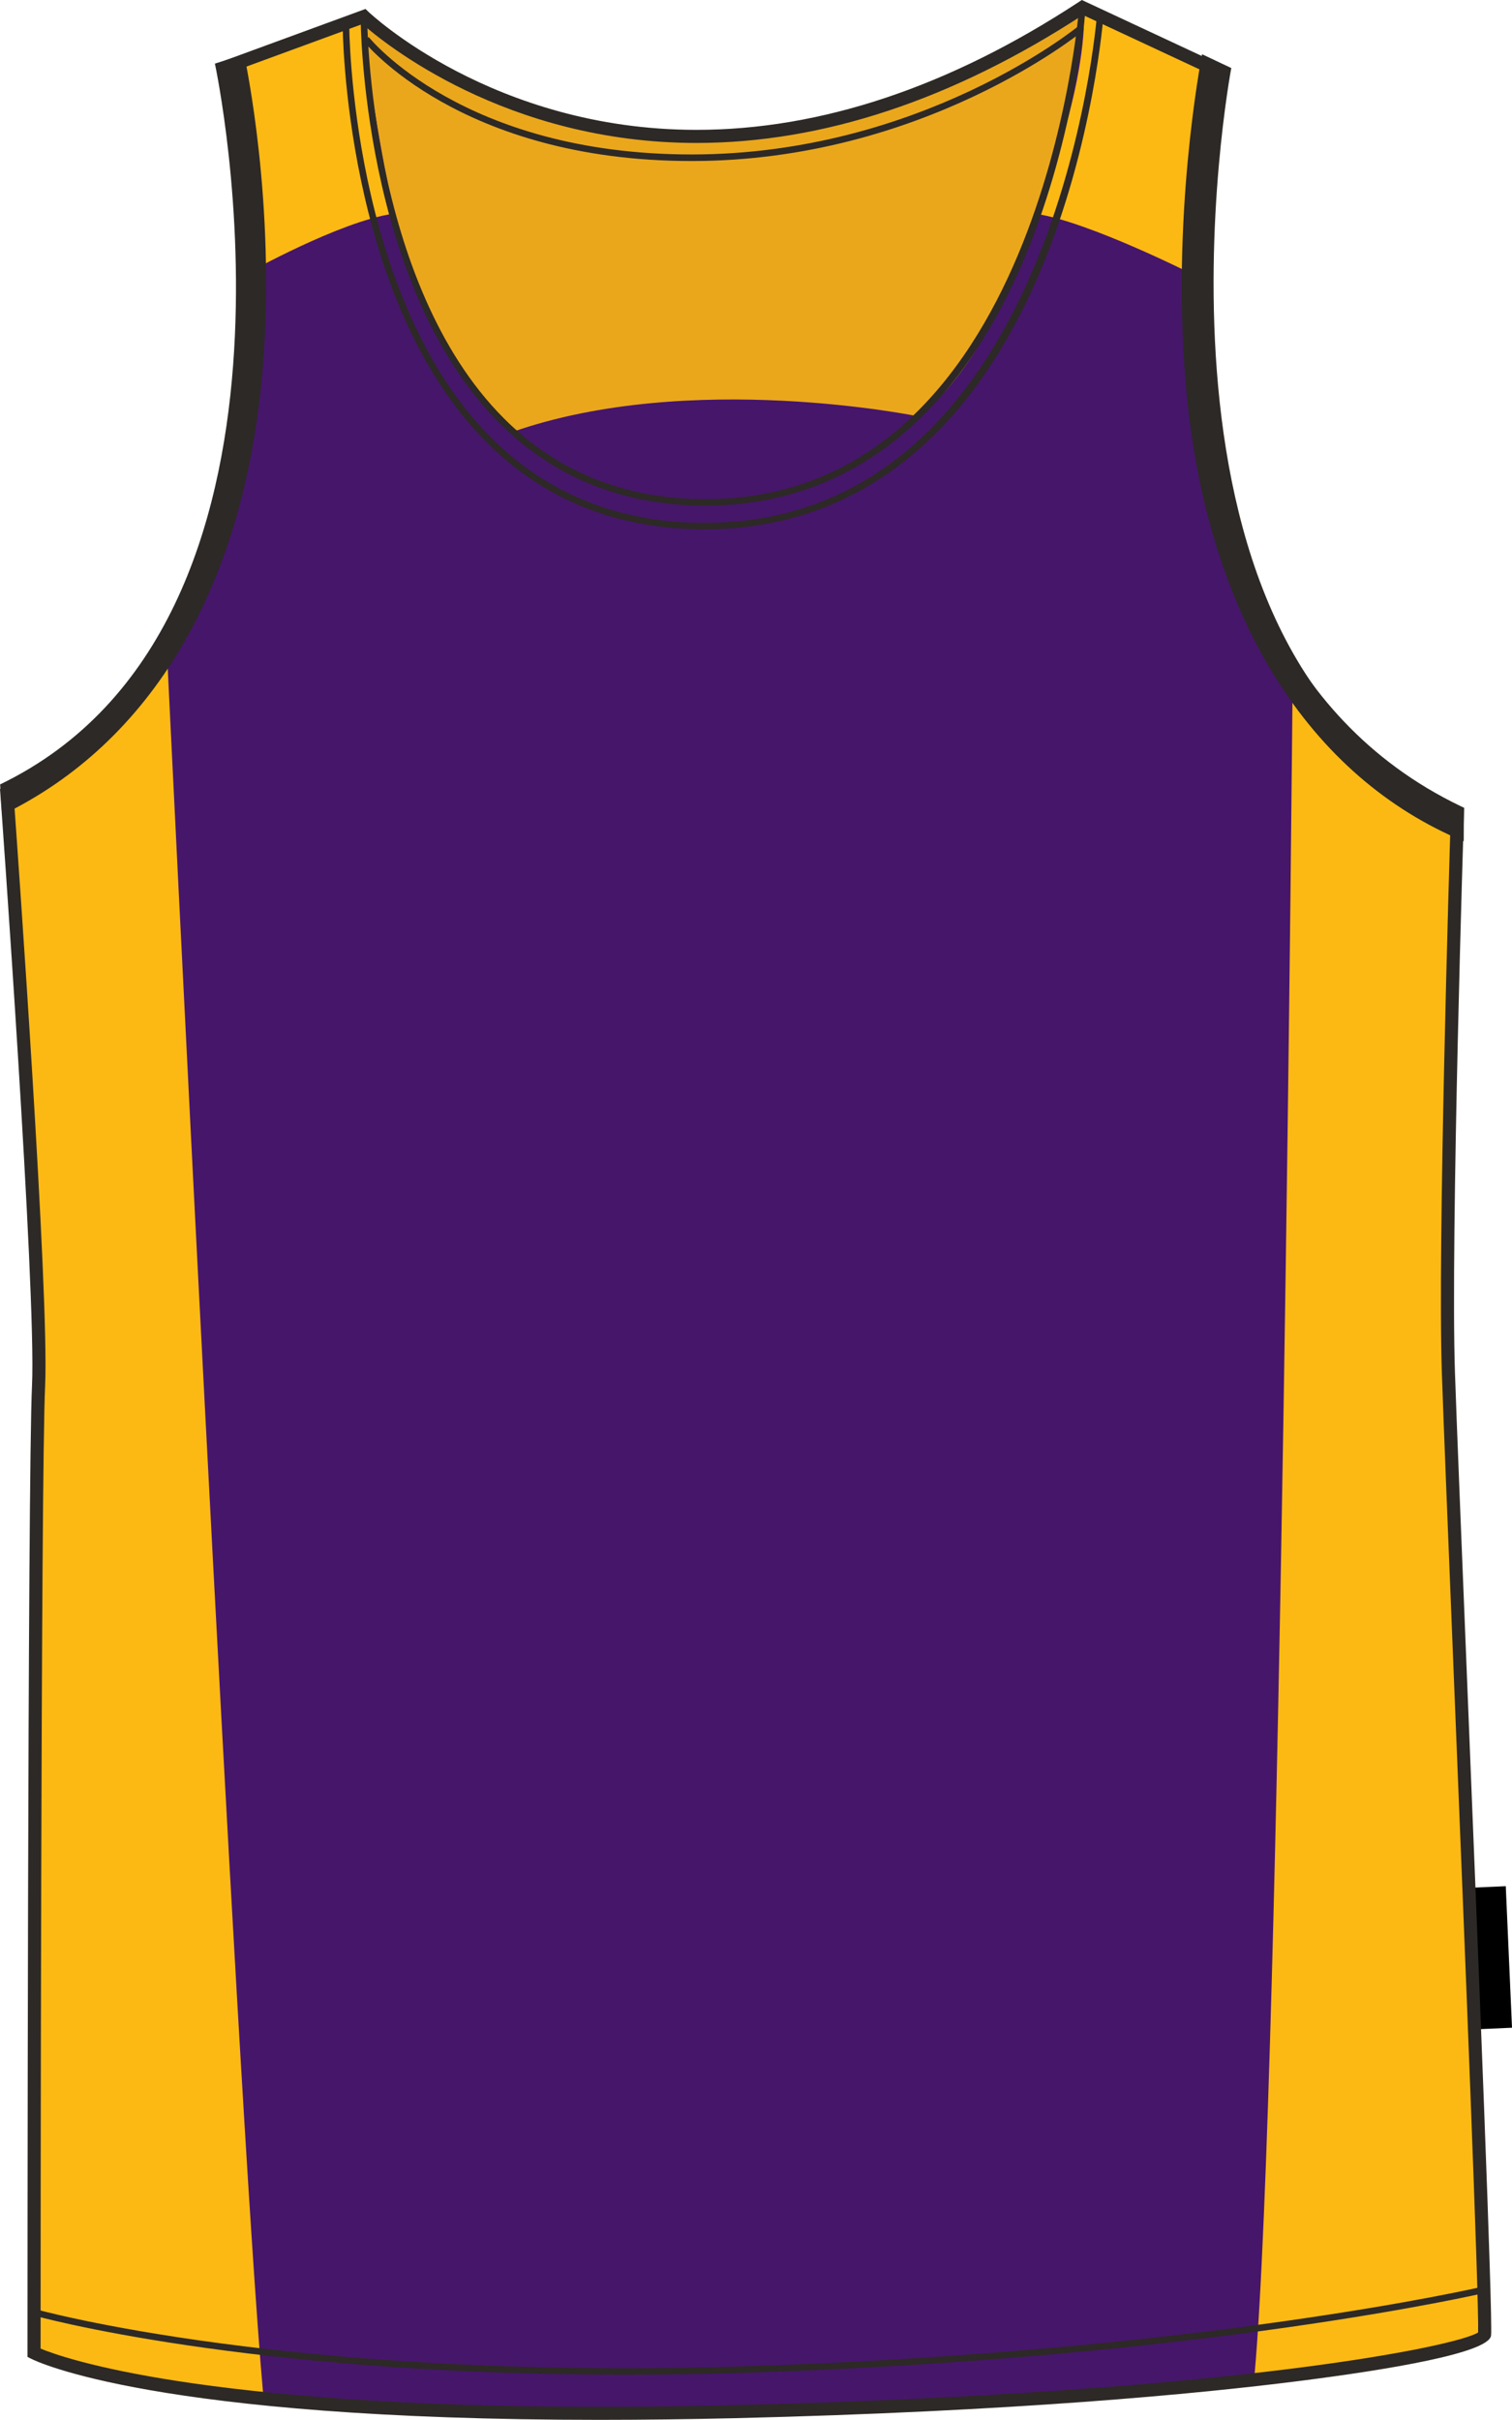
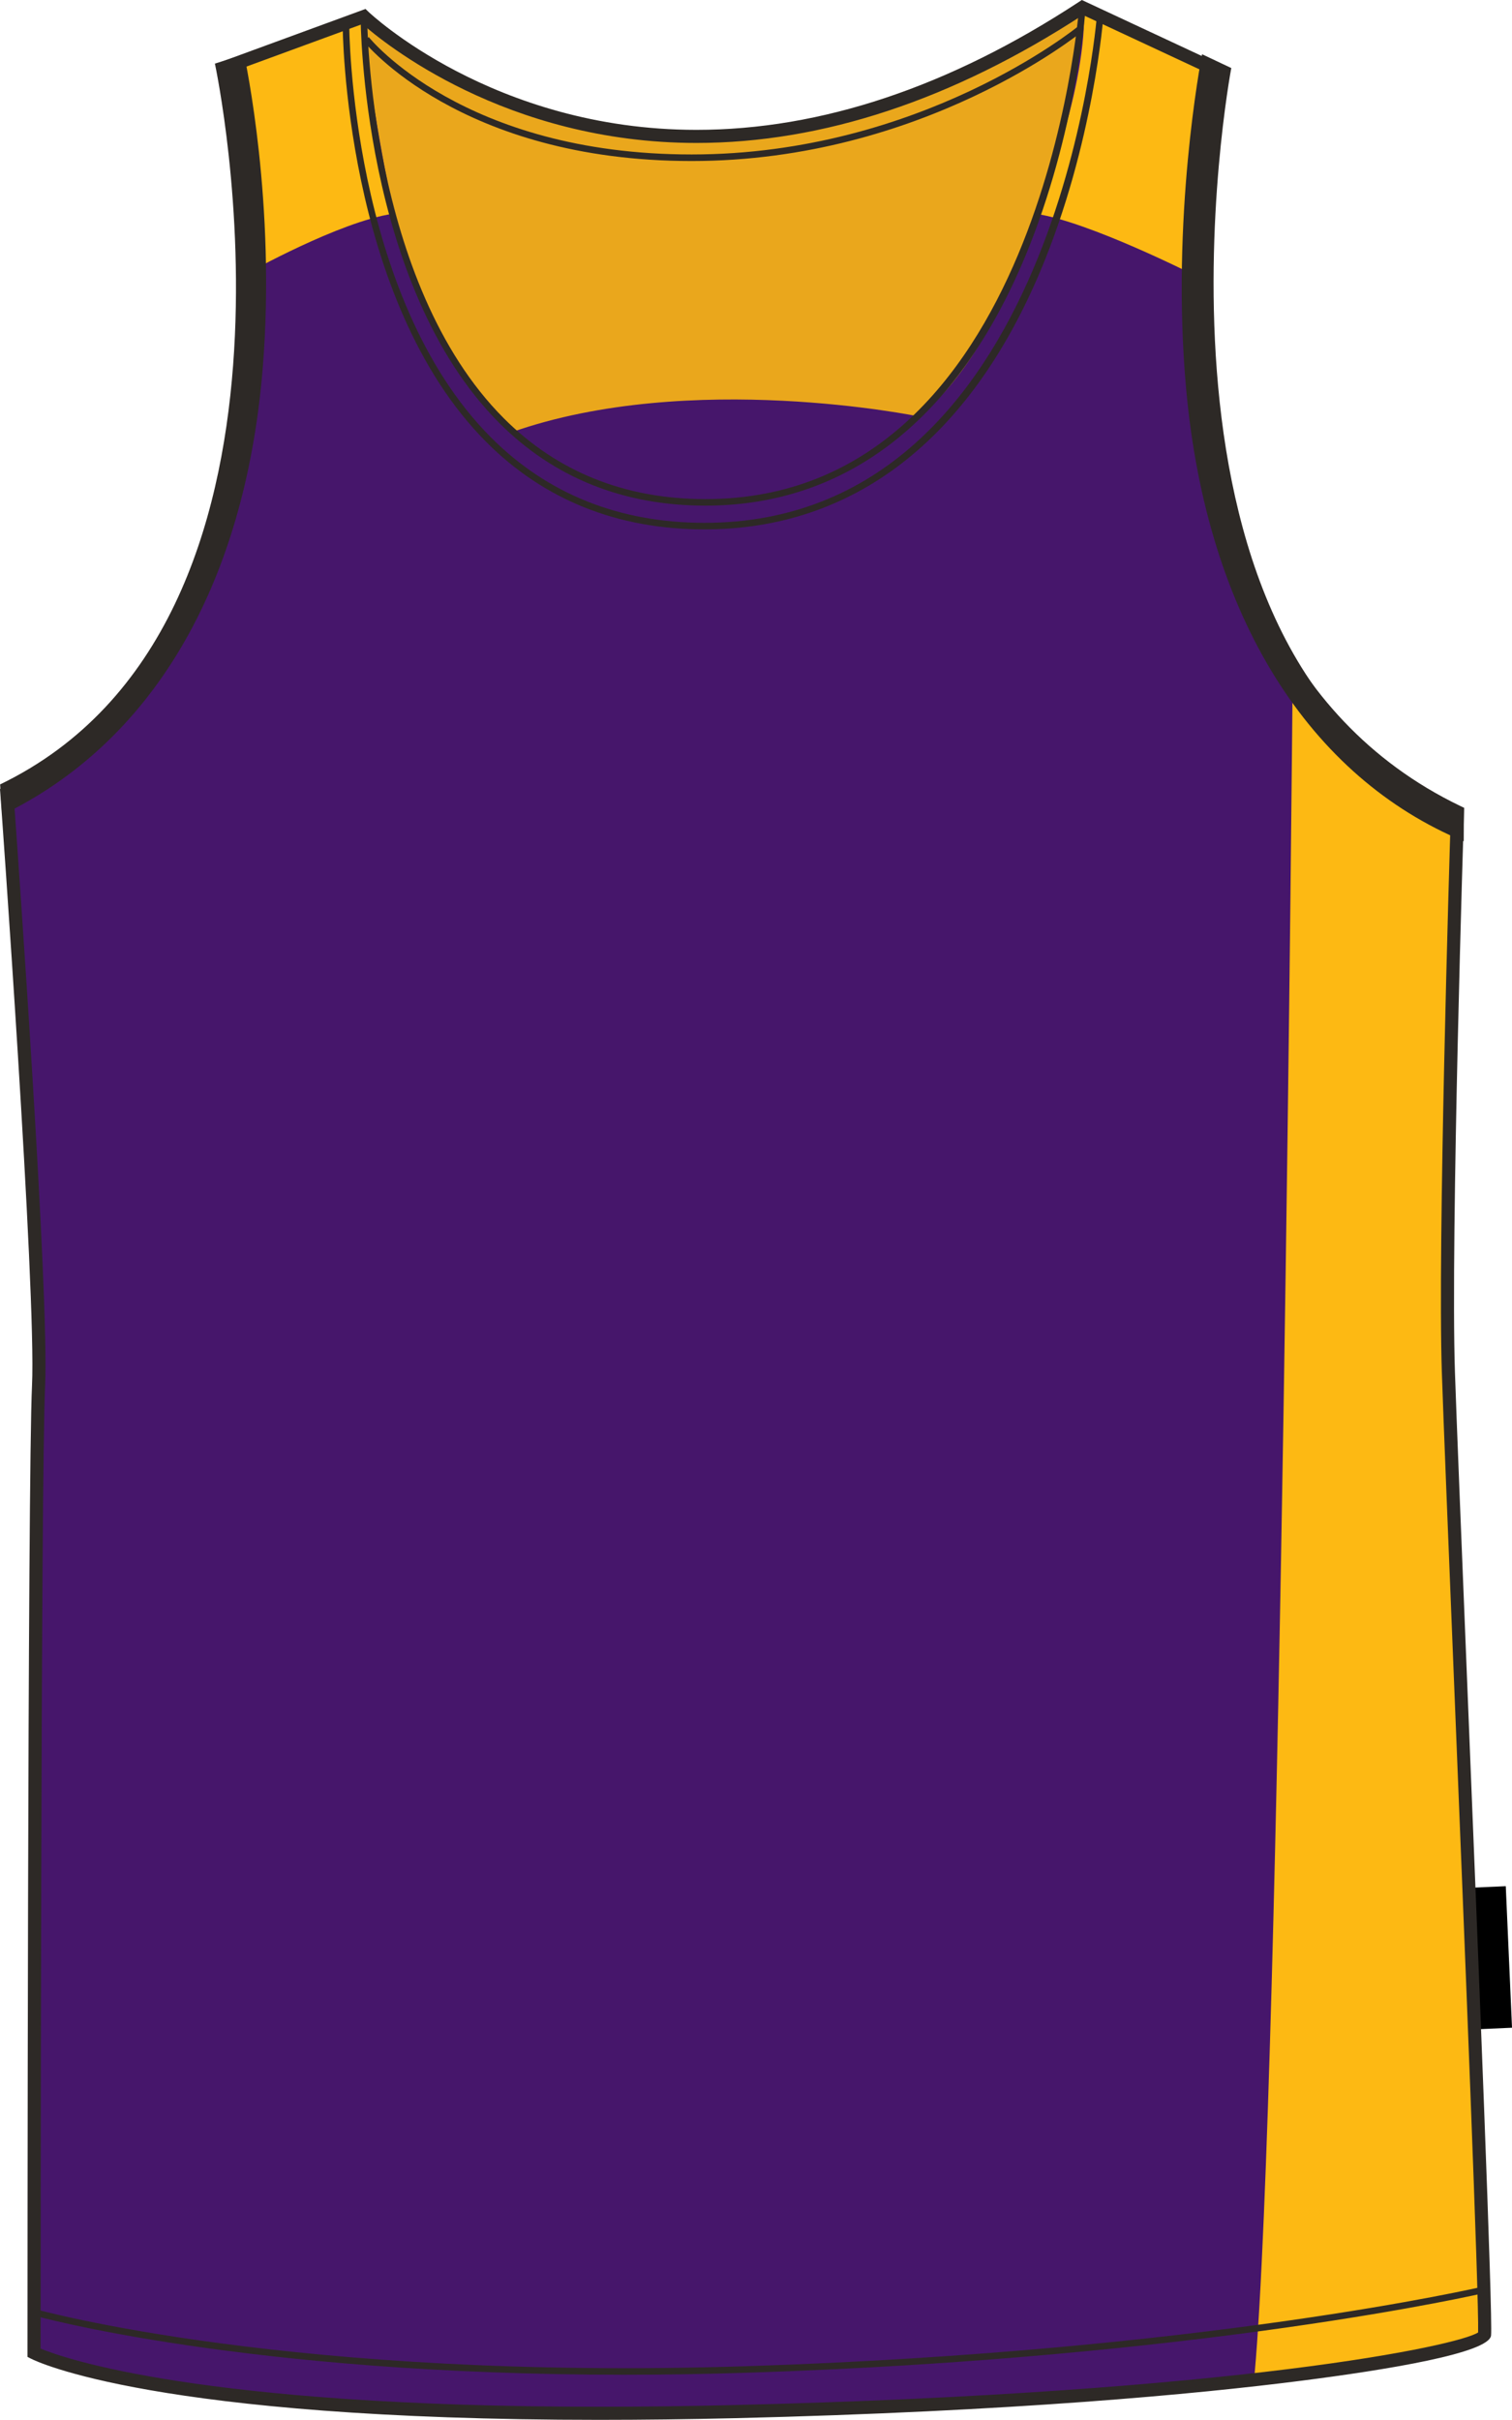
<svg xmlns="http://www.w3.org/2000/svg" version="1.1" id="Layer_1" x="0px" y="0px" width="499.904px" height="799.998px" viewbox="0 0 499.904 799.998" enable-background="new 0 0 499.904 799.998" xml:space="preserve" class="svg0">
  <g id="front">
    <path id="primary" fill="#46166B" d="M0.58,262.439c0,0,106.063-29.879,73.197-240.508L118.591,5.5   c0,0,94.115,91.124,237.525-2.989l44.813,20.914c0,0-41.82,186.73,79.182,244.989c0,0-4.48,140.42-2.986,185.238   c1.488,44.814,12.836,309.271,11.947,318.189c-0.496,4.979-79.119,21.307-247.976,25.393   c-185.236,4.482-231.55-19.412-231.55-19.412s0-288.318,1.494-319.688C12.53,426.761,0.58,262.439,0.58,262.439z" class="primary" />
    <polygon points="485.712,624.103 497.844,623.569 499.905,670.358 487.774,670.892  " />
    <g id="secondary" class="secondary">
-       <path fill="#FDB913" d="M55.329,218.344c0,0,22.984,475.713,31.656,572.85c0,0-50.305-2.602-75.455-13.443l2.167-325.234    L2.856,263.443C2.856,263.443,49.69,230.052,55.329,218.344z" class="secondary" />
      <path fill="#FDB913" d="M427.397,222.681c0,0-3.902,464.875-12.578,562.009c0,0,50.305-2.602,75.461-13.443L478.134,455.55    l1.732-187.77C479.868,267.78,433.038,234.387,427.397,222.681z" class="secondary" />
      <path fill="#FDB913" d="M81.998,90.201c0,0,30.247-16.913,47.812-19.514c0,0-9.759-36.752-9.434-64.722L75.818,21.902    L81.998,90.201z" class="secondary" />
      <path fill="#FDB913" d="M395.093,91.068c0,0-35.02-17.779-52.582-20.38c0,0,16.266-38.703,15.939-66.673l42.824,18.754    L395.093,91.068z" class="secondary" />
      <path opacity="0.89" fill="#FDB913" enable-background="new    " d="M120.376,8.242c0,0,53.989,40.979,110.58,37.727    c56.589-3.252,127.492-41.955,127.492-41.955s-13.014,100.498-54.643,133.672c0,0-75.453-15.611-134.646,5.204    c0,0-29.923-32.849-36.427-60.819c-6.505-27.97-13.009-67.974-12.358-76.105" class="secondary" />
    </g>
    <path d="M198.188,799.997c-147.064,0-186.327-19.395-187.929-20.217l-1.174-0.604v-1.322c0-2.887,0.018-288.752,1.497-319.816   c1.472-30.887-10.335-193.813-10.455-195.452l-0.128-1.758l1.7-0.486c0.26-0.074,26.231-7.786,47.921-40.702   c20.114-30.528,40.563-89.554,23.731-197.413l-0.272-1.756l47.763-17.514l0.979,0.945c0.403,0.39,41.18,39.026,108.437,39.026   c41.148,0,83.677-14.219,126.412-42.265L357.682,0l47.49,22.166l-0.379,1.701c-0.104,0.464-10.344,47.068-5.734,100.101   c4.229,48.642,22.186,112.847,83.742,142.487l1.271,0.611l-0.043,1.41c-0.047,1.405-4.473,140.878-2.99,185.115   c0.5,15.102,2.135,55.381,4.023,102.014c3.797,93.752,8.521,210.432,7.92,216.492c-0.588,5.822-34.439,11.354-62.74,14.971   c-34.566,4.416-95.133,10.146-187.366,12.383C227.505,799.808,212.47,799.997,198.188,799.997z M13.423,776.442   c7.503,3.125,52.668,19.223,184.768,19.223c14.247,0,29.247-0.189,44.585-0.563c167.086-4.039,239.506-19.688,245.928-24.002   c0.324-10.625-4.455-128.637-7.973-215.33c-1.889-46.643-3.521-86.926-4.023-102.045c-1.396-41.979,2.484-169.171,2.947-183.994   c-49.438-24.41-78.793-74.688-84.922-145.502c-4.146-47.927,3.678-90.658,5.473-99.604l-42.168-19.68   c-43.113,28.08-86.096,42.315-127.776,42.315c-63.139,0-103.611-33.278-110.43-39.313l-41.92,15.373   c16.587,108.387-4.337,168.04-24.885,199.034c-19.611,29.583-42.121,39.338-48.448,41.604   c1.326,18.402,11.758,164.479,10.336,194.288C13.493,488.077,13.428,754.55,13.423,776.442z" fill="#2D2926" stroke-width="2px" />
    <path d="M233.24,167.168c-27.13,0-50.079-9.206-68.203-27.359C119.626,94.331,119.234,6.684,119.234,5.807l2.167,0.002   c0,0.872,0.398,87.64,45.174,132.475c17.705,17.729,40.135,26.719,66.666,26.719c110.872,0,123.426-160.981,123.538-162.607   l2.164,0.154c-0.029,0.412-3.07,41.55-19.955,82.146C316.55,138.649,279.985,167.168,233.24,167.168z" fill="#2D2926" stroke-width="2px" />
    <path d="M232.949,175.01c-28.749,0-53.017-9.703-72.128-28.843C113.702,98.975,113.29,8.991,113.293,8.088l2.167,0.002   c0,0.896,0.414,90.003,46.898,136.552c18.688,18.713,42.438,28.203,70.587,28.203c116.44,0,129.647-166.604,129.77-168.288   l2.16,0.154c-0.031,0.427-3.225,42.988-20.947,84.993C320.38,145.511,282.003,175.01,232.949,175.01z" fill="#2D2926" stroke-width="2px" />
    <path d="M228.679,53.234c-76.584,0-108.157-39.242-108.469-39.637l1.706-1.338c0.307,0.387,31.309,38.807,106.761,38.807   c75.634,0,127.265-41.935,127.777-42.358l1.381,1.669C357.319,10.807,305.124,53.234,228.679,53.234z" fill="#2D2926" stroke-width="2px" />
    <path d="M206.353,785.087c-125.471,0-194.646-19.428-195.398-19.645l0.599-2.082c0.831,0.232,84.782,23.781,235.718,18.887   c151.027-4.928,242.4-26.156,243.308-26.369l0.498,2.109c-0.91,0.217-92.494,21.496-243.736,26.424   C233.082,784.88,219.409,785.087,206.353,785.087z" fill="#2D2926" stroke-width="2px" />
    <path d="M0.689,269.406l-0.649-10.082C110.361,206.03,71.442,22.875,71.052,21.025L80.698,18   c0.414,1.959,10.618,49.456,6.162,103.768C80.884,194.597,49.606,245.776,0.689,269.406z" fill="#2D2926" stroke-width="2px" />
    <path d="M483.946,278.115c-50.572-21.003-84.893-73.584-91.775-149.463c-5.133-56.515,4.857-108.642,5.262-110.725l9.664,4.568   c-0.383,1.967-36.828,197.406,76.895,244.635L483.946,278.115z" fill="#2D2926" stroke-width="2px" />
  </g>
</svg>